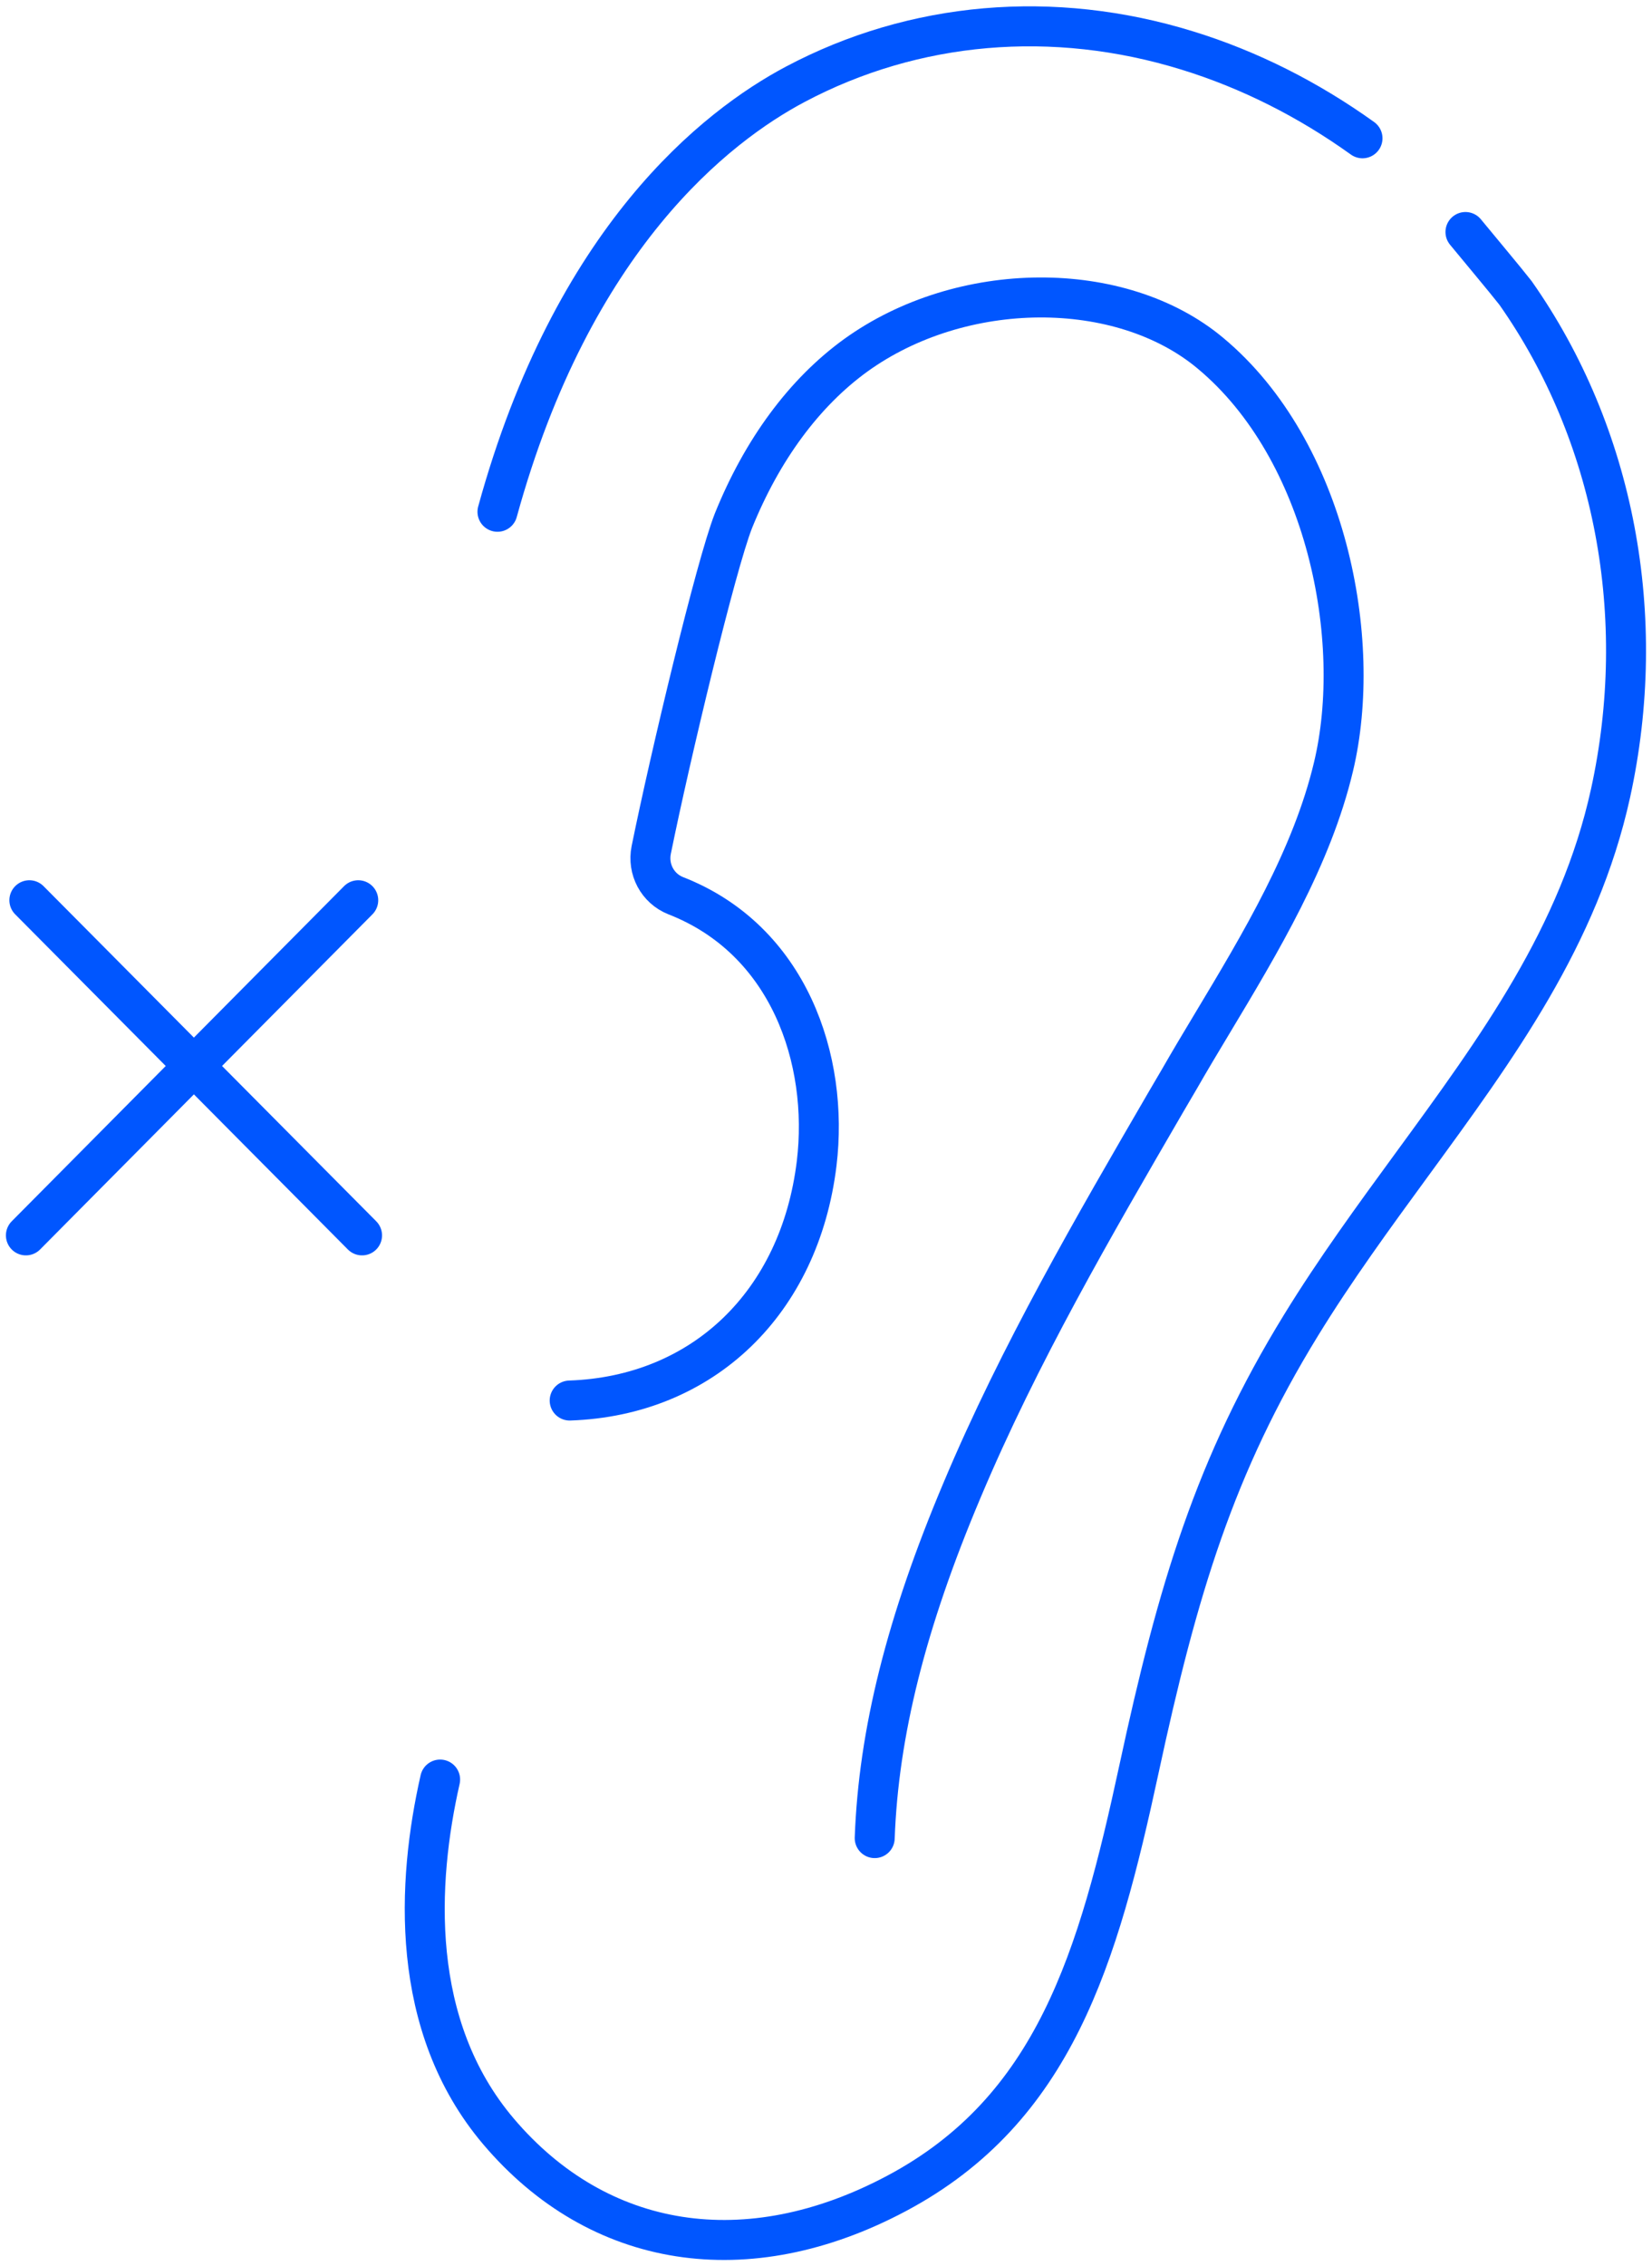
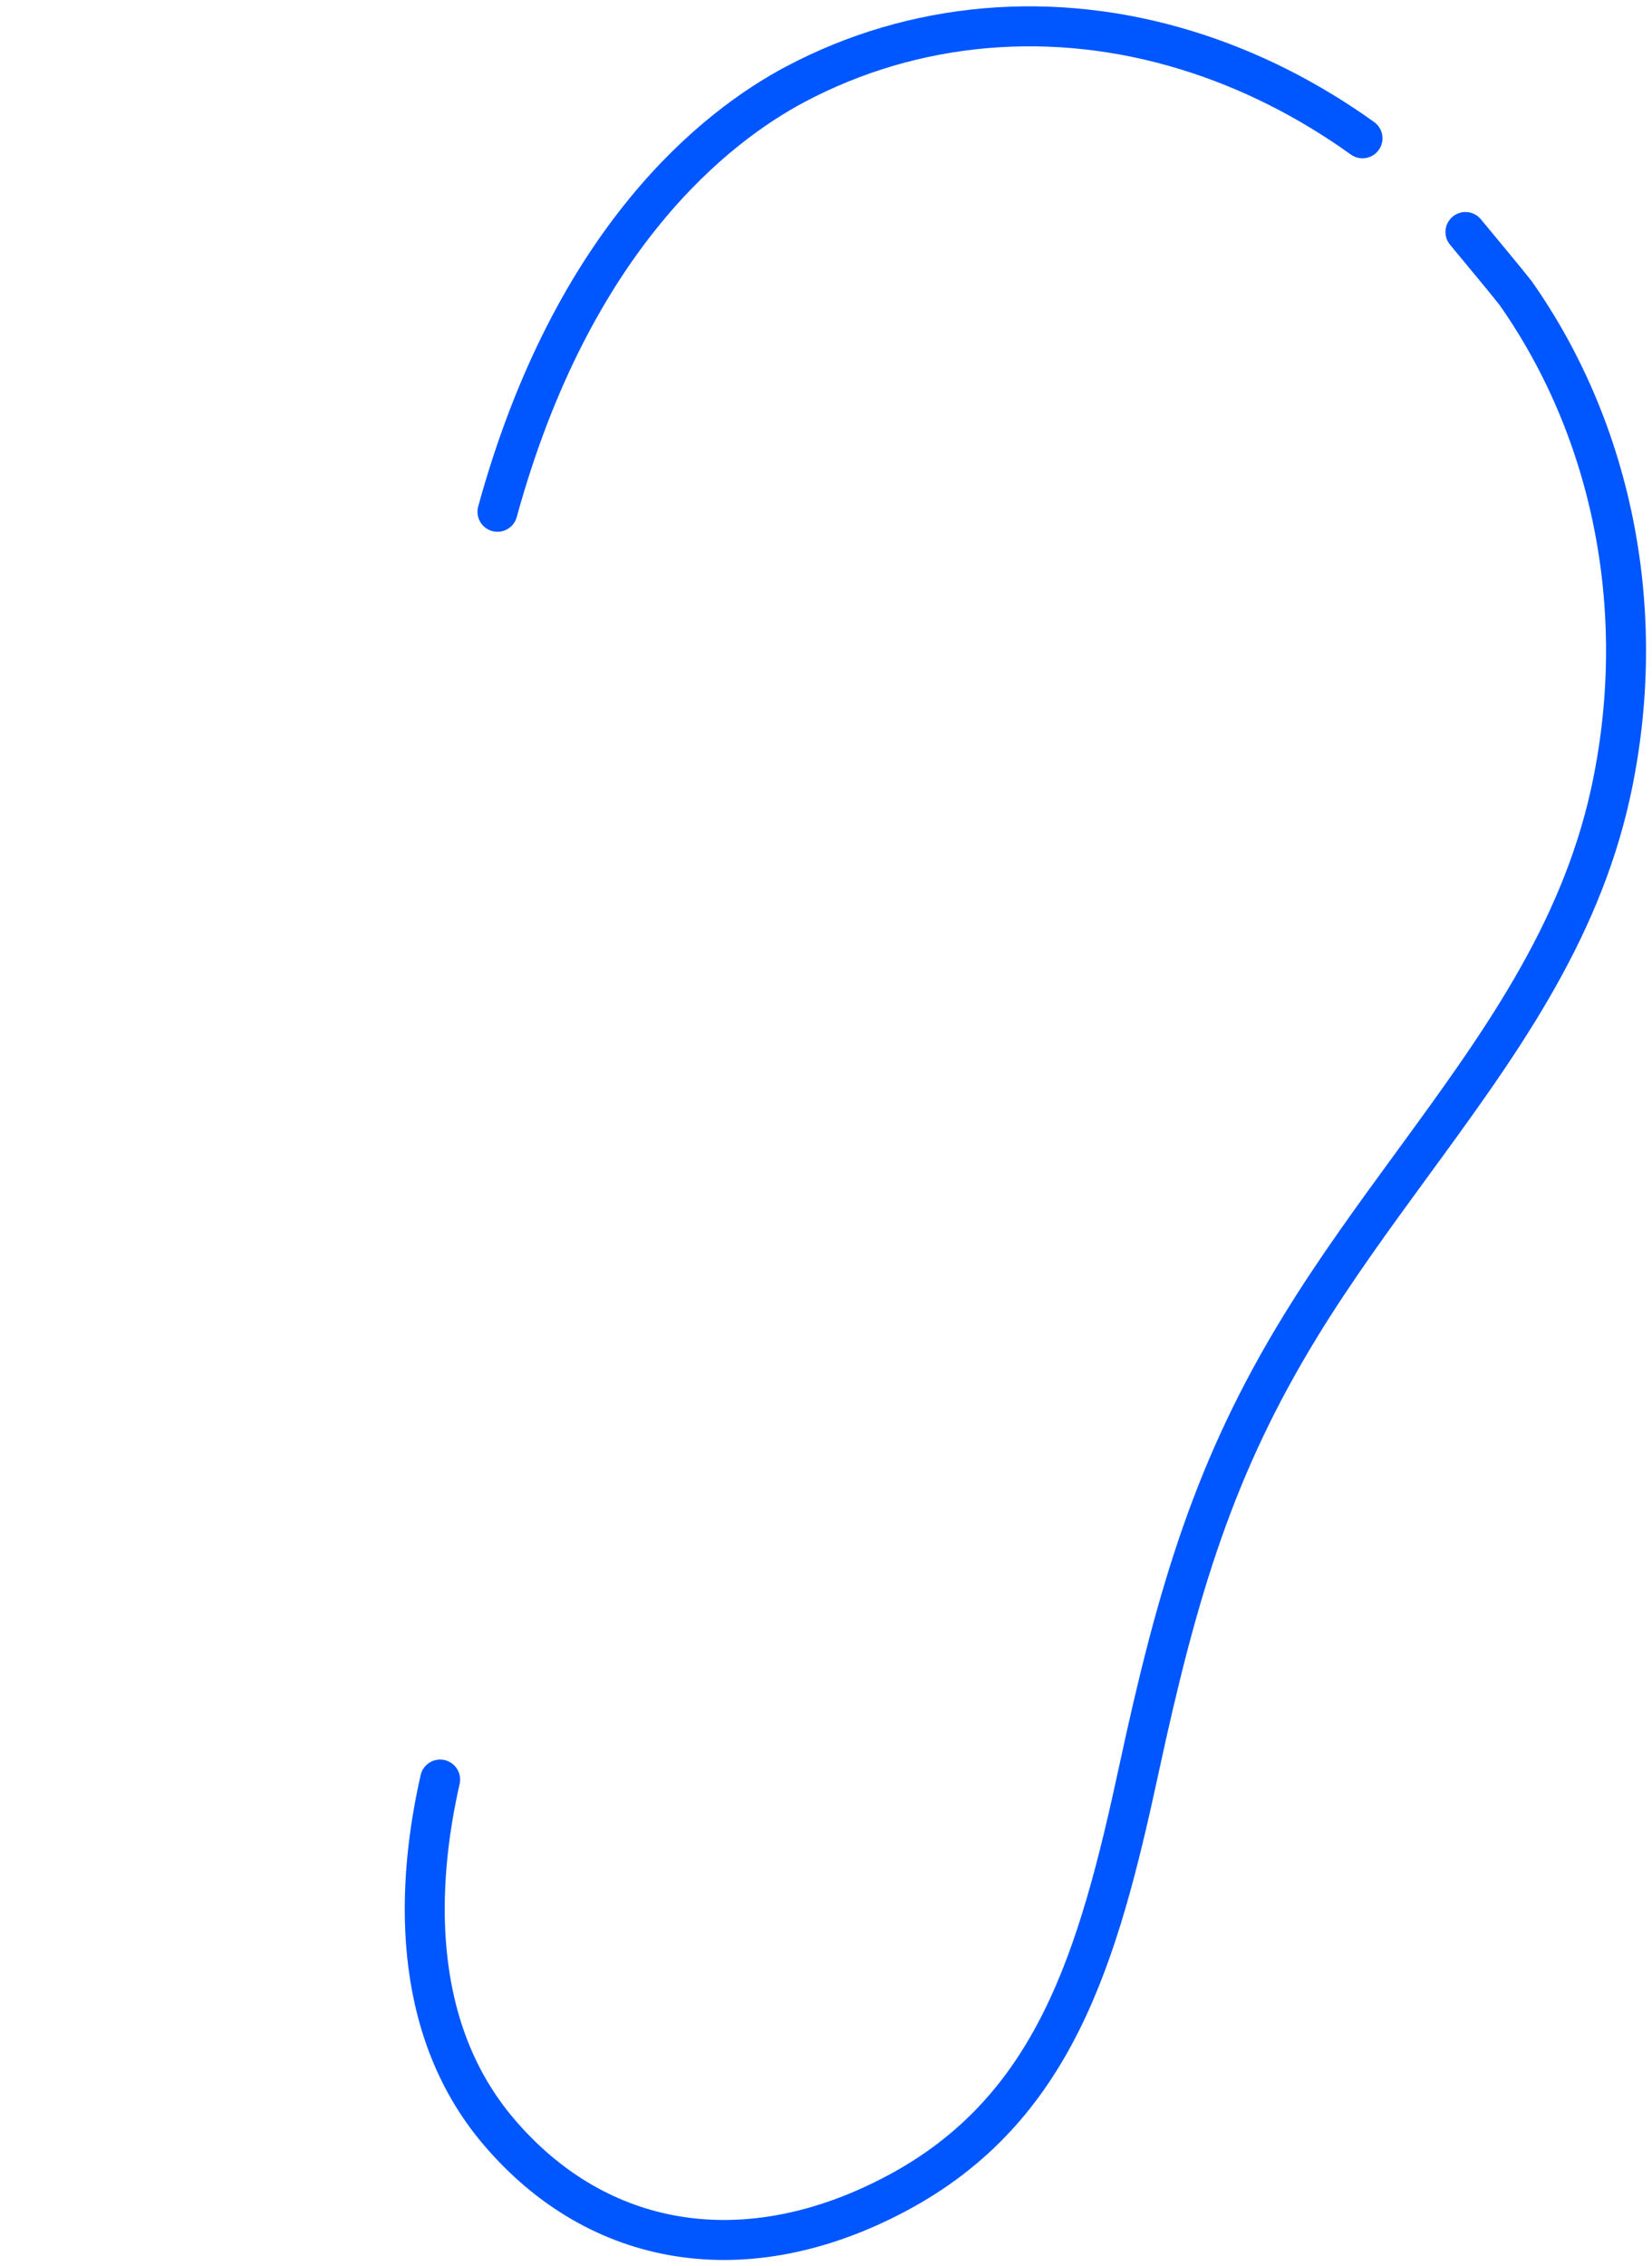
<svg xmlns="http://www.w3.org/2000/svg" width="62" height="85" viewBox="0 0 62 85" fill="none">
  <path d="M51.135 5.187C49.112 3.737 46.895 2.613 44.562 1.895C39.531 0.34 34.306 0.797 29.846 3.162C26.89 4.73 21.496 8.912 18.67 19.195" stroke="#0056FF" stroke-width="1.5" stroke-miterlimit="10" stroke-linecap="round" />
  <path d="M16.518 66.745C15.649 70.574 15.338 75.971 18.709 79.943C22.469 84.373 28.044 85.248 33.645 82.269C39.57 79.12 41.217 73.436 42.746 66.353C44.199 59.611 45.599 54.959 48.827 49.706C50.111 47.615 51.563 45.629 52.976 43.696C56.205 39.279 59.264 35.111 60.444 29.753C61.896 23.128 60.6 16.281 56.879 10.989C56.503 10.506 55.427 9.225 54.999 8.702" stroke="#0056FF" stroke-width="1.5" stroke-miterlimit="10" stroke-linecap="round" />
-   <path d="M32.828 68.941C32.971 65.008 34.008 60.852 36.108 55.887C38.248 50.804 41.048 45.995 43.758 41.331L44.264 40.468C44.653 39.789 45.068 39.096 45.469 38.43C47.323 35.346 49.242 32.145 50.046 28.76C51.187 23.991 49.787 16.882 45.431 13.25C42.059 10.427 36.083 10.466 32.115 13.328C30.183 14.726 28.602 16.869 27.525 19.535C26.864 21.221 25.153 28.368 24.44 31.883C24.297 32.602 24.673 33.321 25.36 33.595C29.613 35.254 31.117 39.749 30.65 43.63C30.015 48.87 26.372 52.359 21.38 52.529" stroke="#0056FF" stroke-width="1.5" stroke-miterlimit="10" stroke-linecap="round" />
-   <path d="M1.102 33.765L13.588 46.335" stroke="#0056FF" stroke-width="1.5" stroke-miterlimit="10" stroke-linecap="round" />
-   <path d="M13.445 33.765L0.972 46.335" stroke="#0056FF" stroke-width="1.5" stroke-miterlimit="10" stroke-linecap="round" />
</svg>